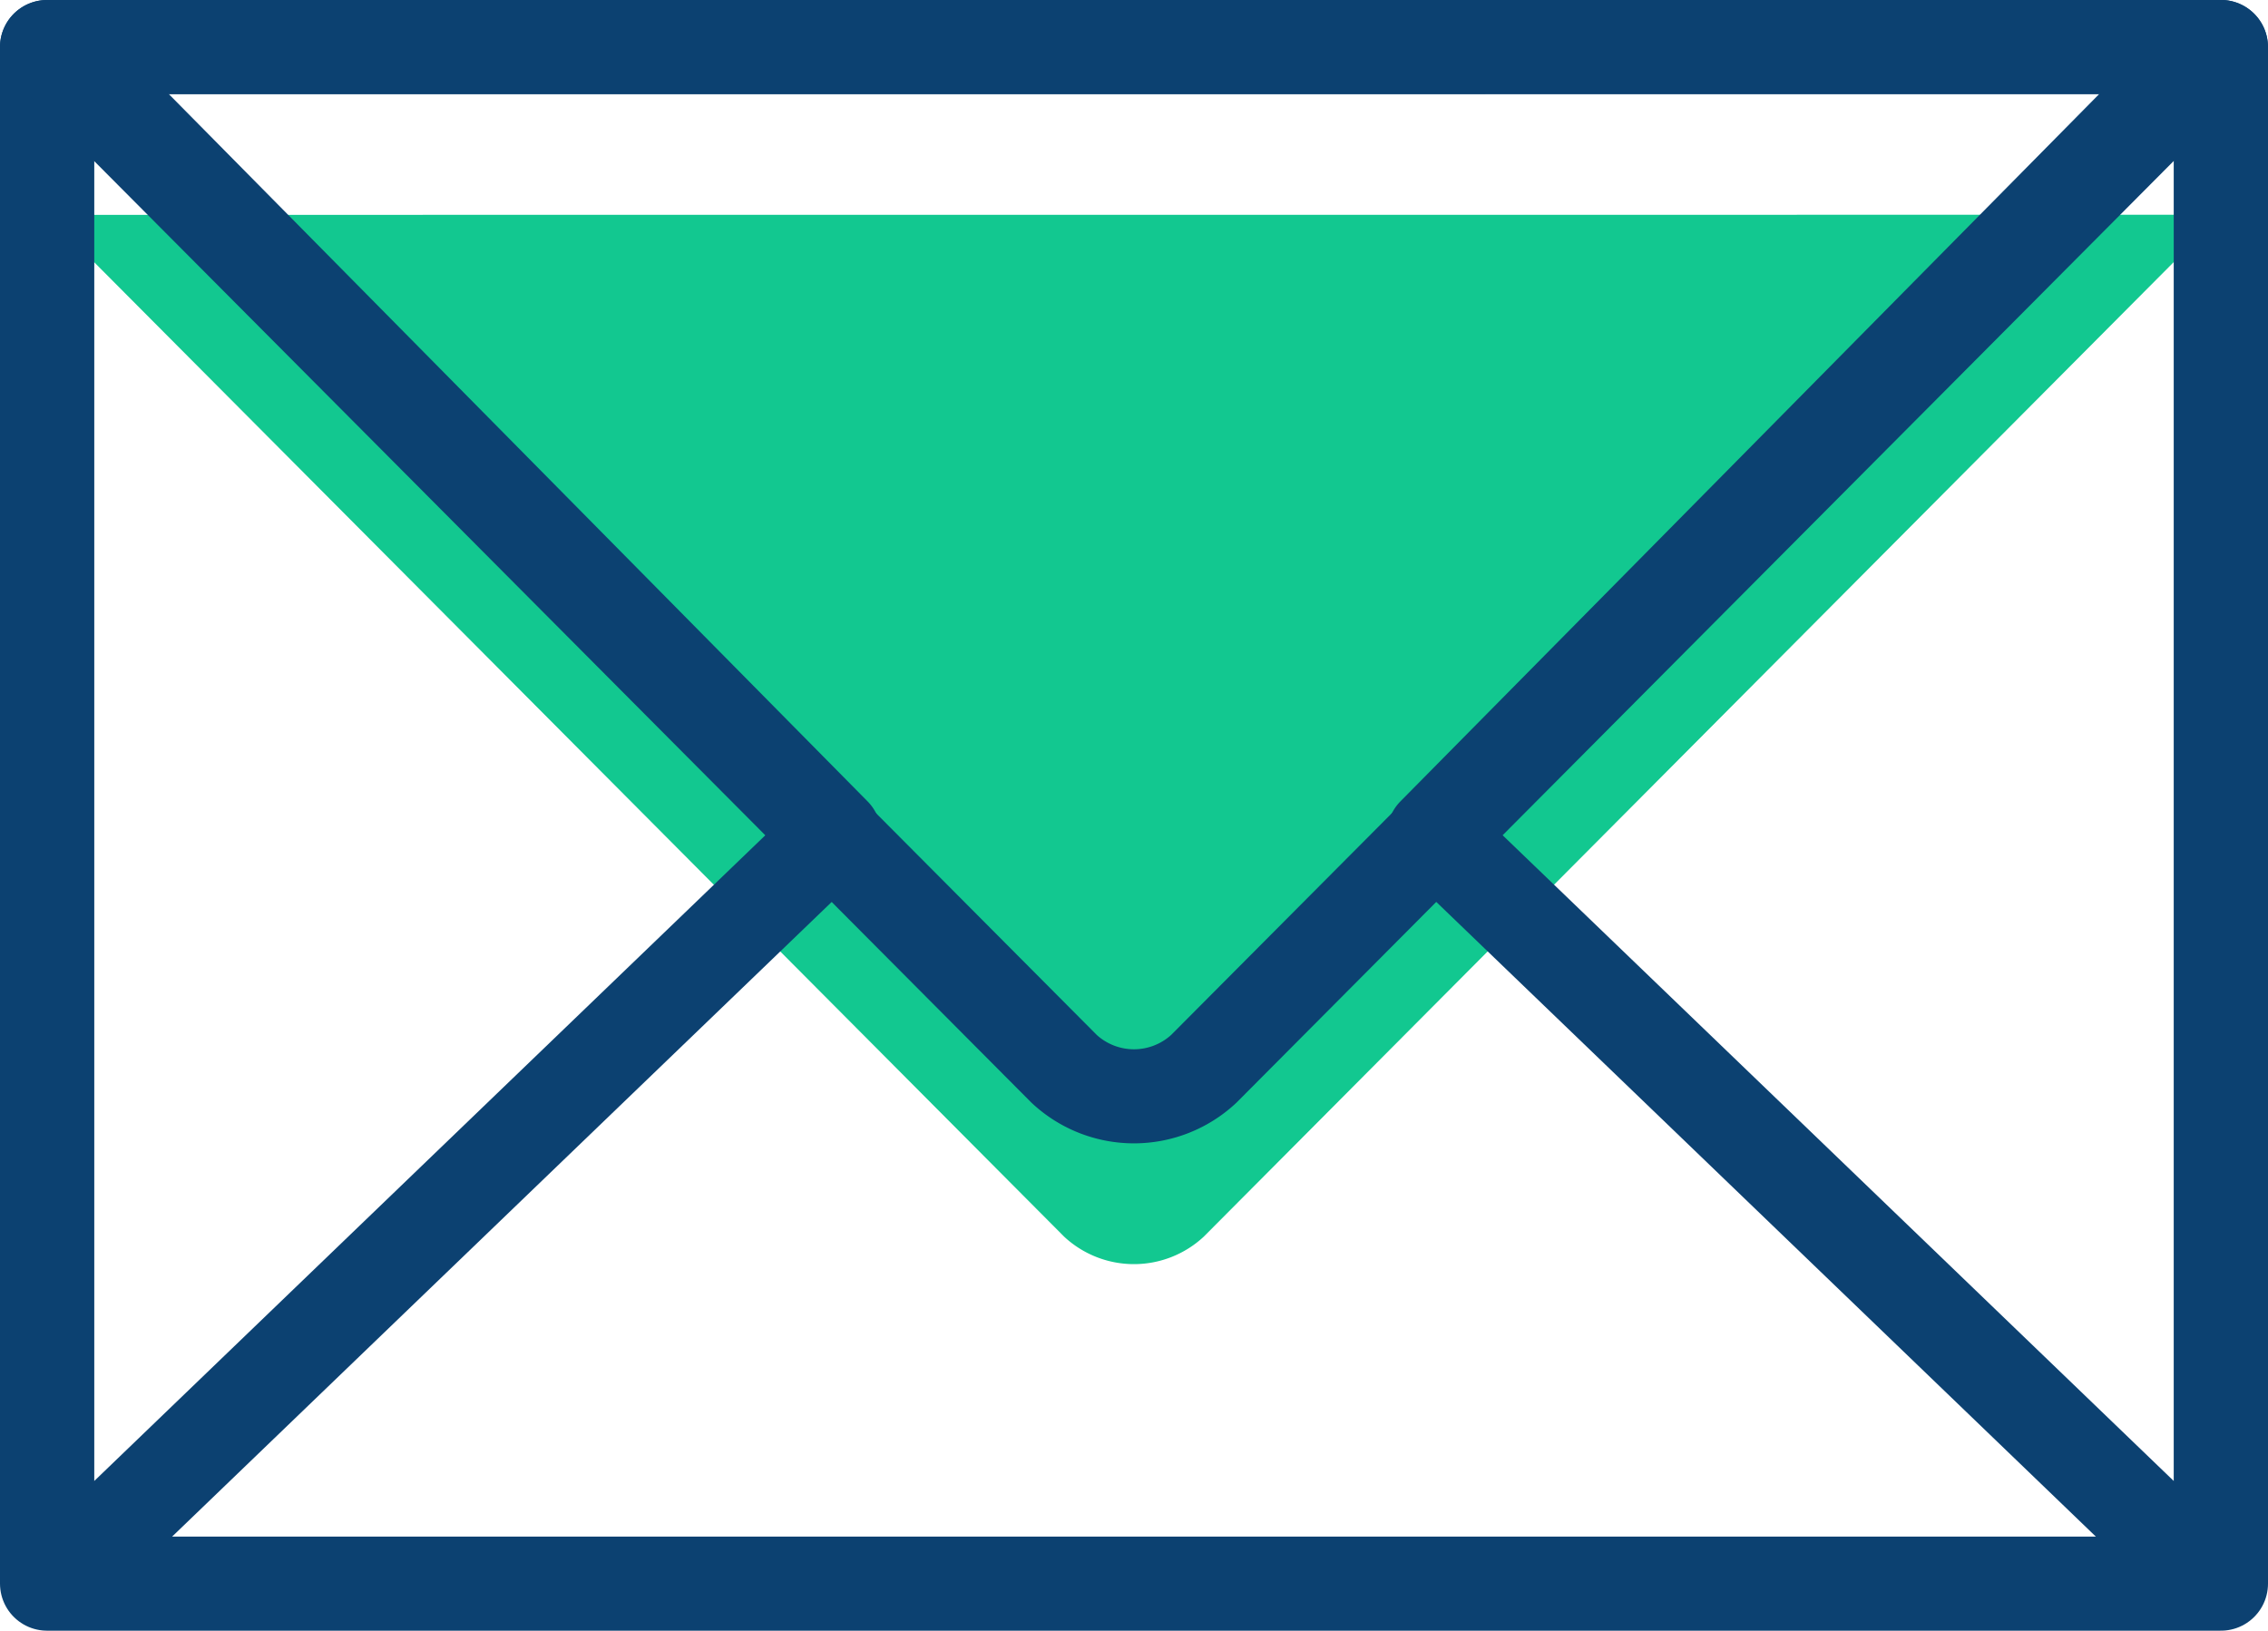
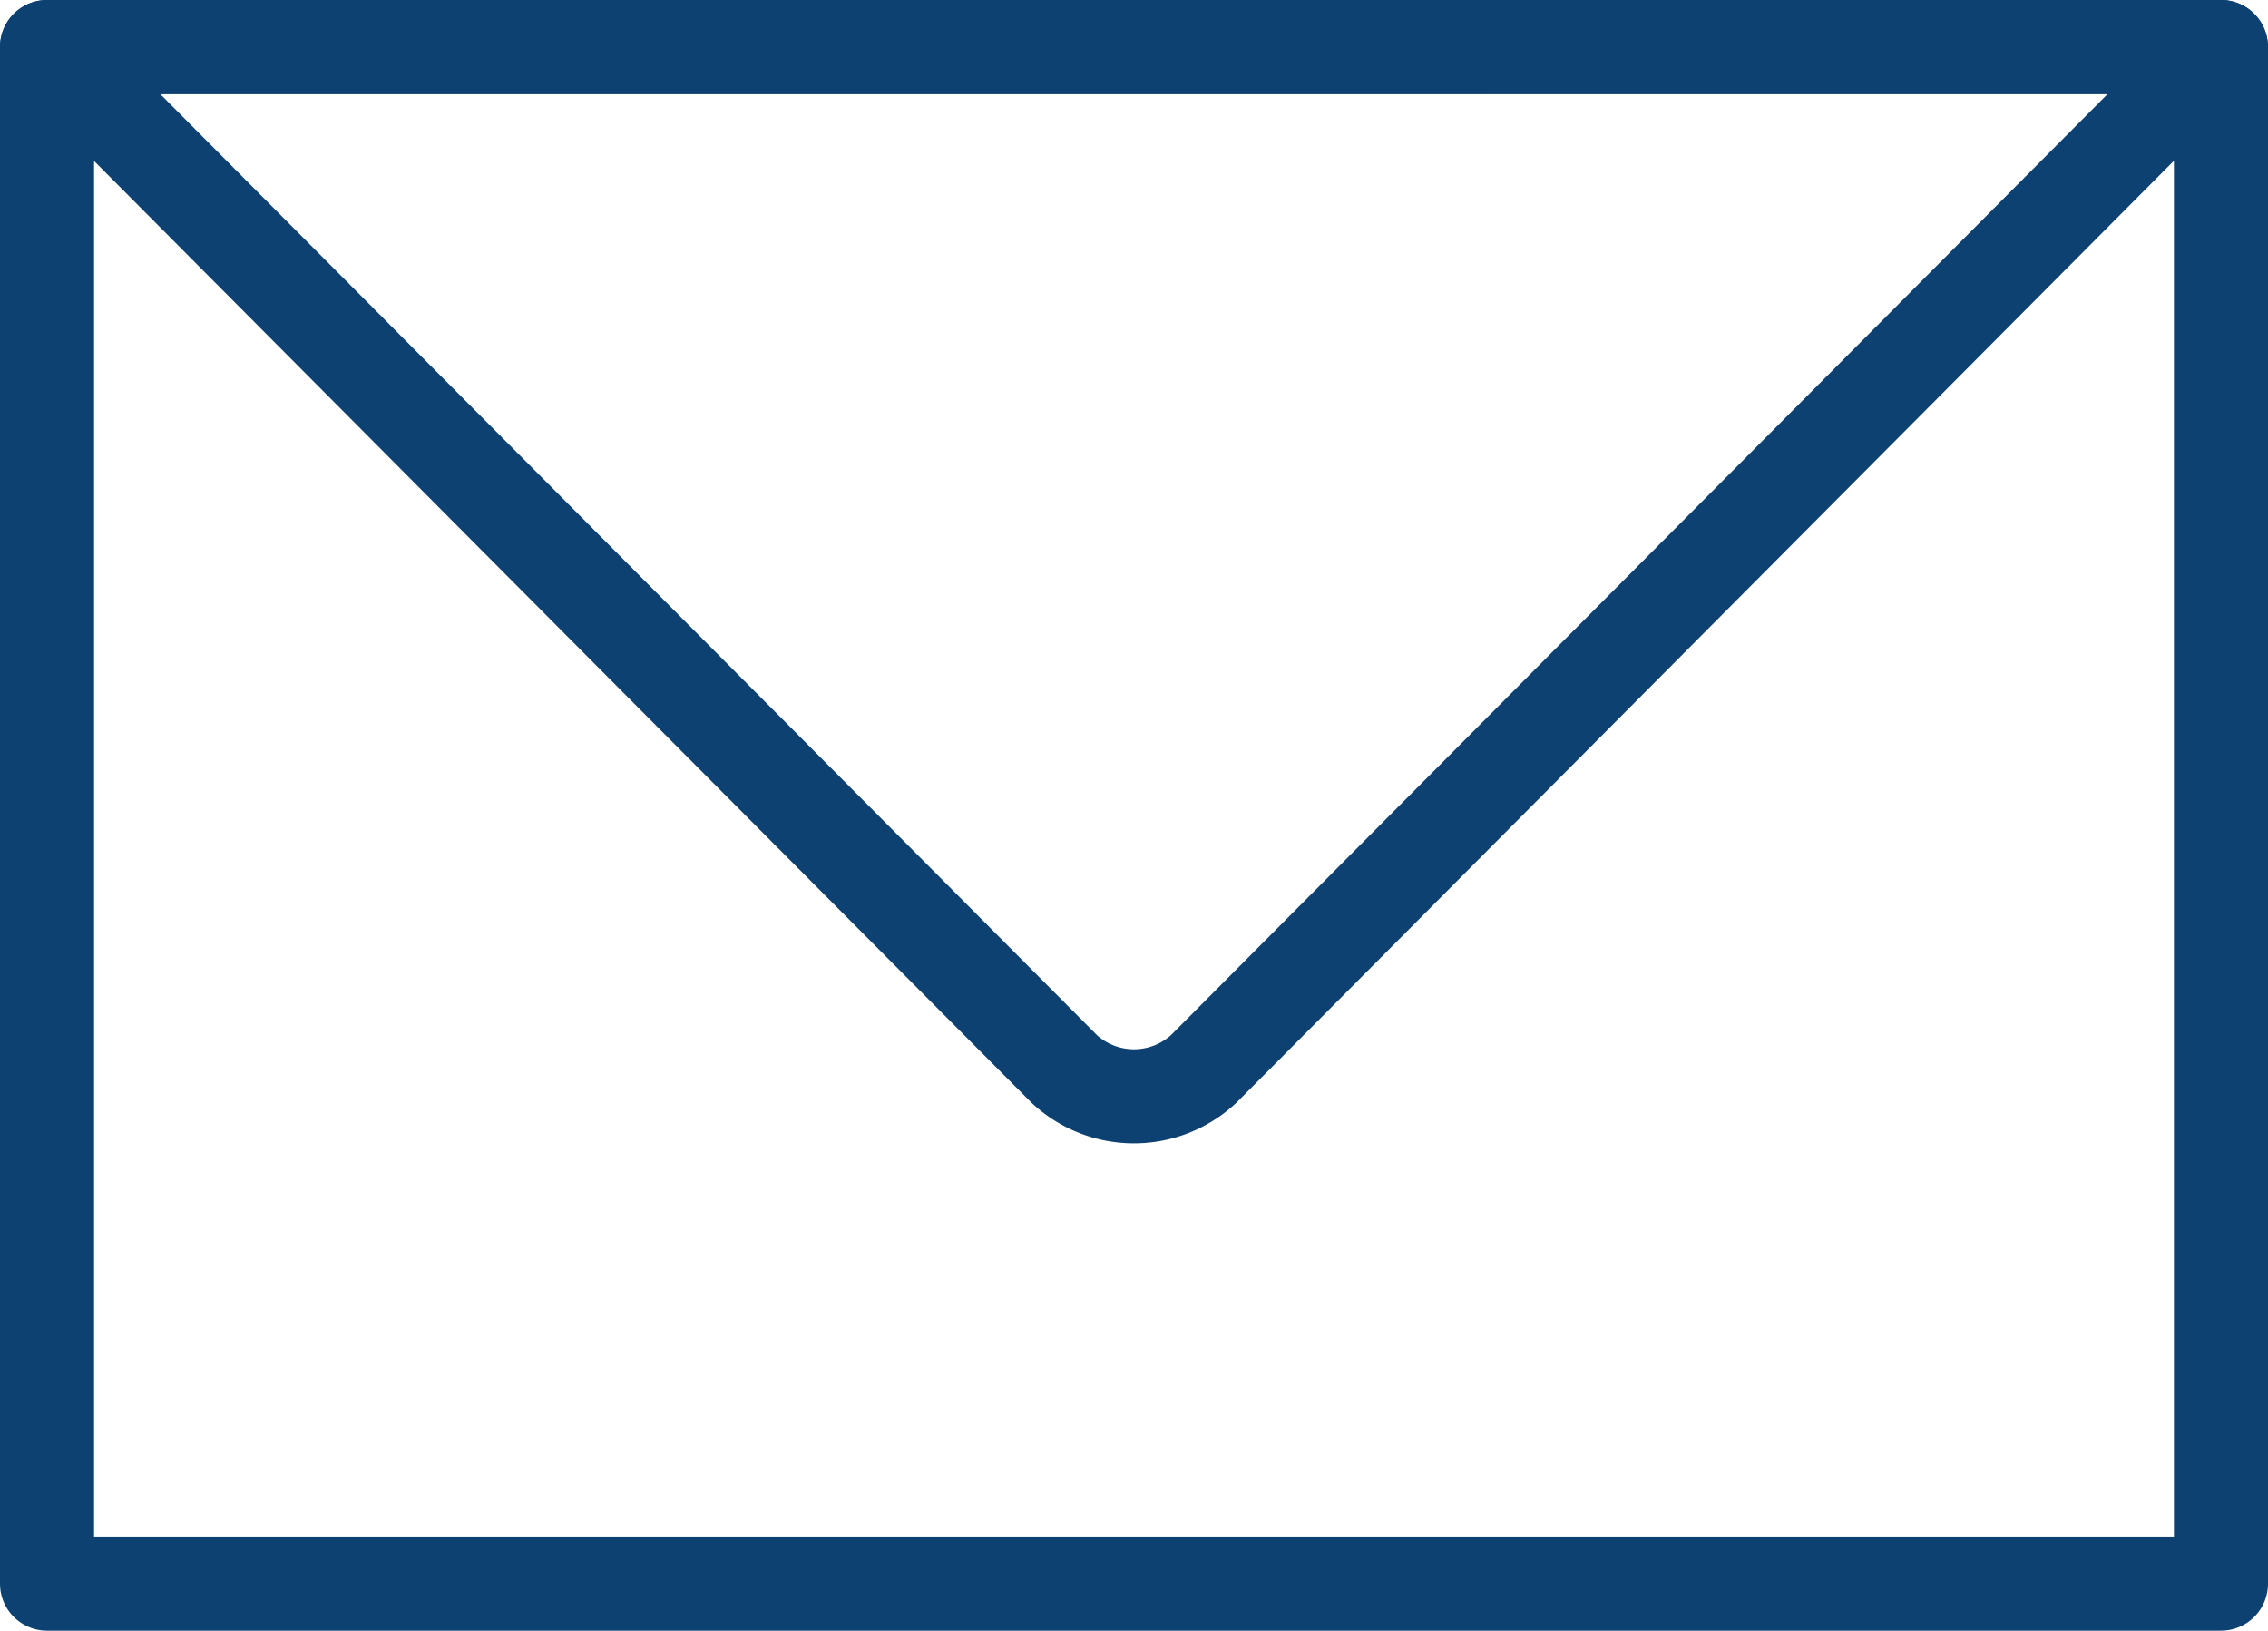
<svg xmlns="http://www.w3.org/2000/svg" width="24.108" height="17.335" viewBox="0 0 24.108 17.335">
  <g id="Groupe_529" data-name="Groupe 529" transform="translate(-340.467 -1495.922)">
-     <path id="Tracé_9493" data-name="Tracé 9493" d="M340.967,1500.9l10.812,10.863a1.089,1.089,0,0,0,1.483,0l10.812-10.864Z" transform="translate(0 -2.694)" fill="#12c890" />
    <g id="Groupe_503" data-name="Groupe 503" transform="translate(340.967 1496.422)">
      <path id="Tracé_9494" data-name="Tracé 9494" d="M340.967,1496.422v16.335h23.108v-16.335Z" transform="translate(-340.967 -1496.422)" fill="none" stroke="#0c4171" stroke-linecap="round" stroke-linejoin="round" stroke-width="1" />
-       <path id="Tracé_9495" data-name="Tracé 9495" d="M340.967,1512.634v-15.306a.255.255,0,0,1,.409-.2l7.957,8.055-7.957,7.657A.255.255,0,0,1,340.967,1512.634Z" transform="translate(-340.967 -1496.813)" fill="none" stroke="#0c4171" stroke-linecap="round" stroke-linejoin="round" stroke-width="1" />
-       <path id="Tracé_9496" data-name="Tracé 9496" d="M386.334,1512.634v-15.306a.255.255,0,0,0-.409-.2l-7.957,8.055,7.957,7.657A.255.255,0,0,0,386.334,1512.634Z" transform="translate(-363.226 -1496.813)" fill="none" stroke="#0c4171" stroke-linecap="round" stroke-linejoin="round" stroke-width="1" />
      <path id="Tracé_9497" data-name="Tracé 9497" d="M340.967,1496.422l10.812,10.863a1.089,1.089,0,0,0,1.483,0l10.812-10.864Z" transform="translate(-340.967 -1496.422)" fill="none" stroke="#0c4171" stroke-linecap="round" stroke-linejoin="round" stroke-width="1" />
    </g>
  </g>
</svg>